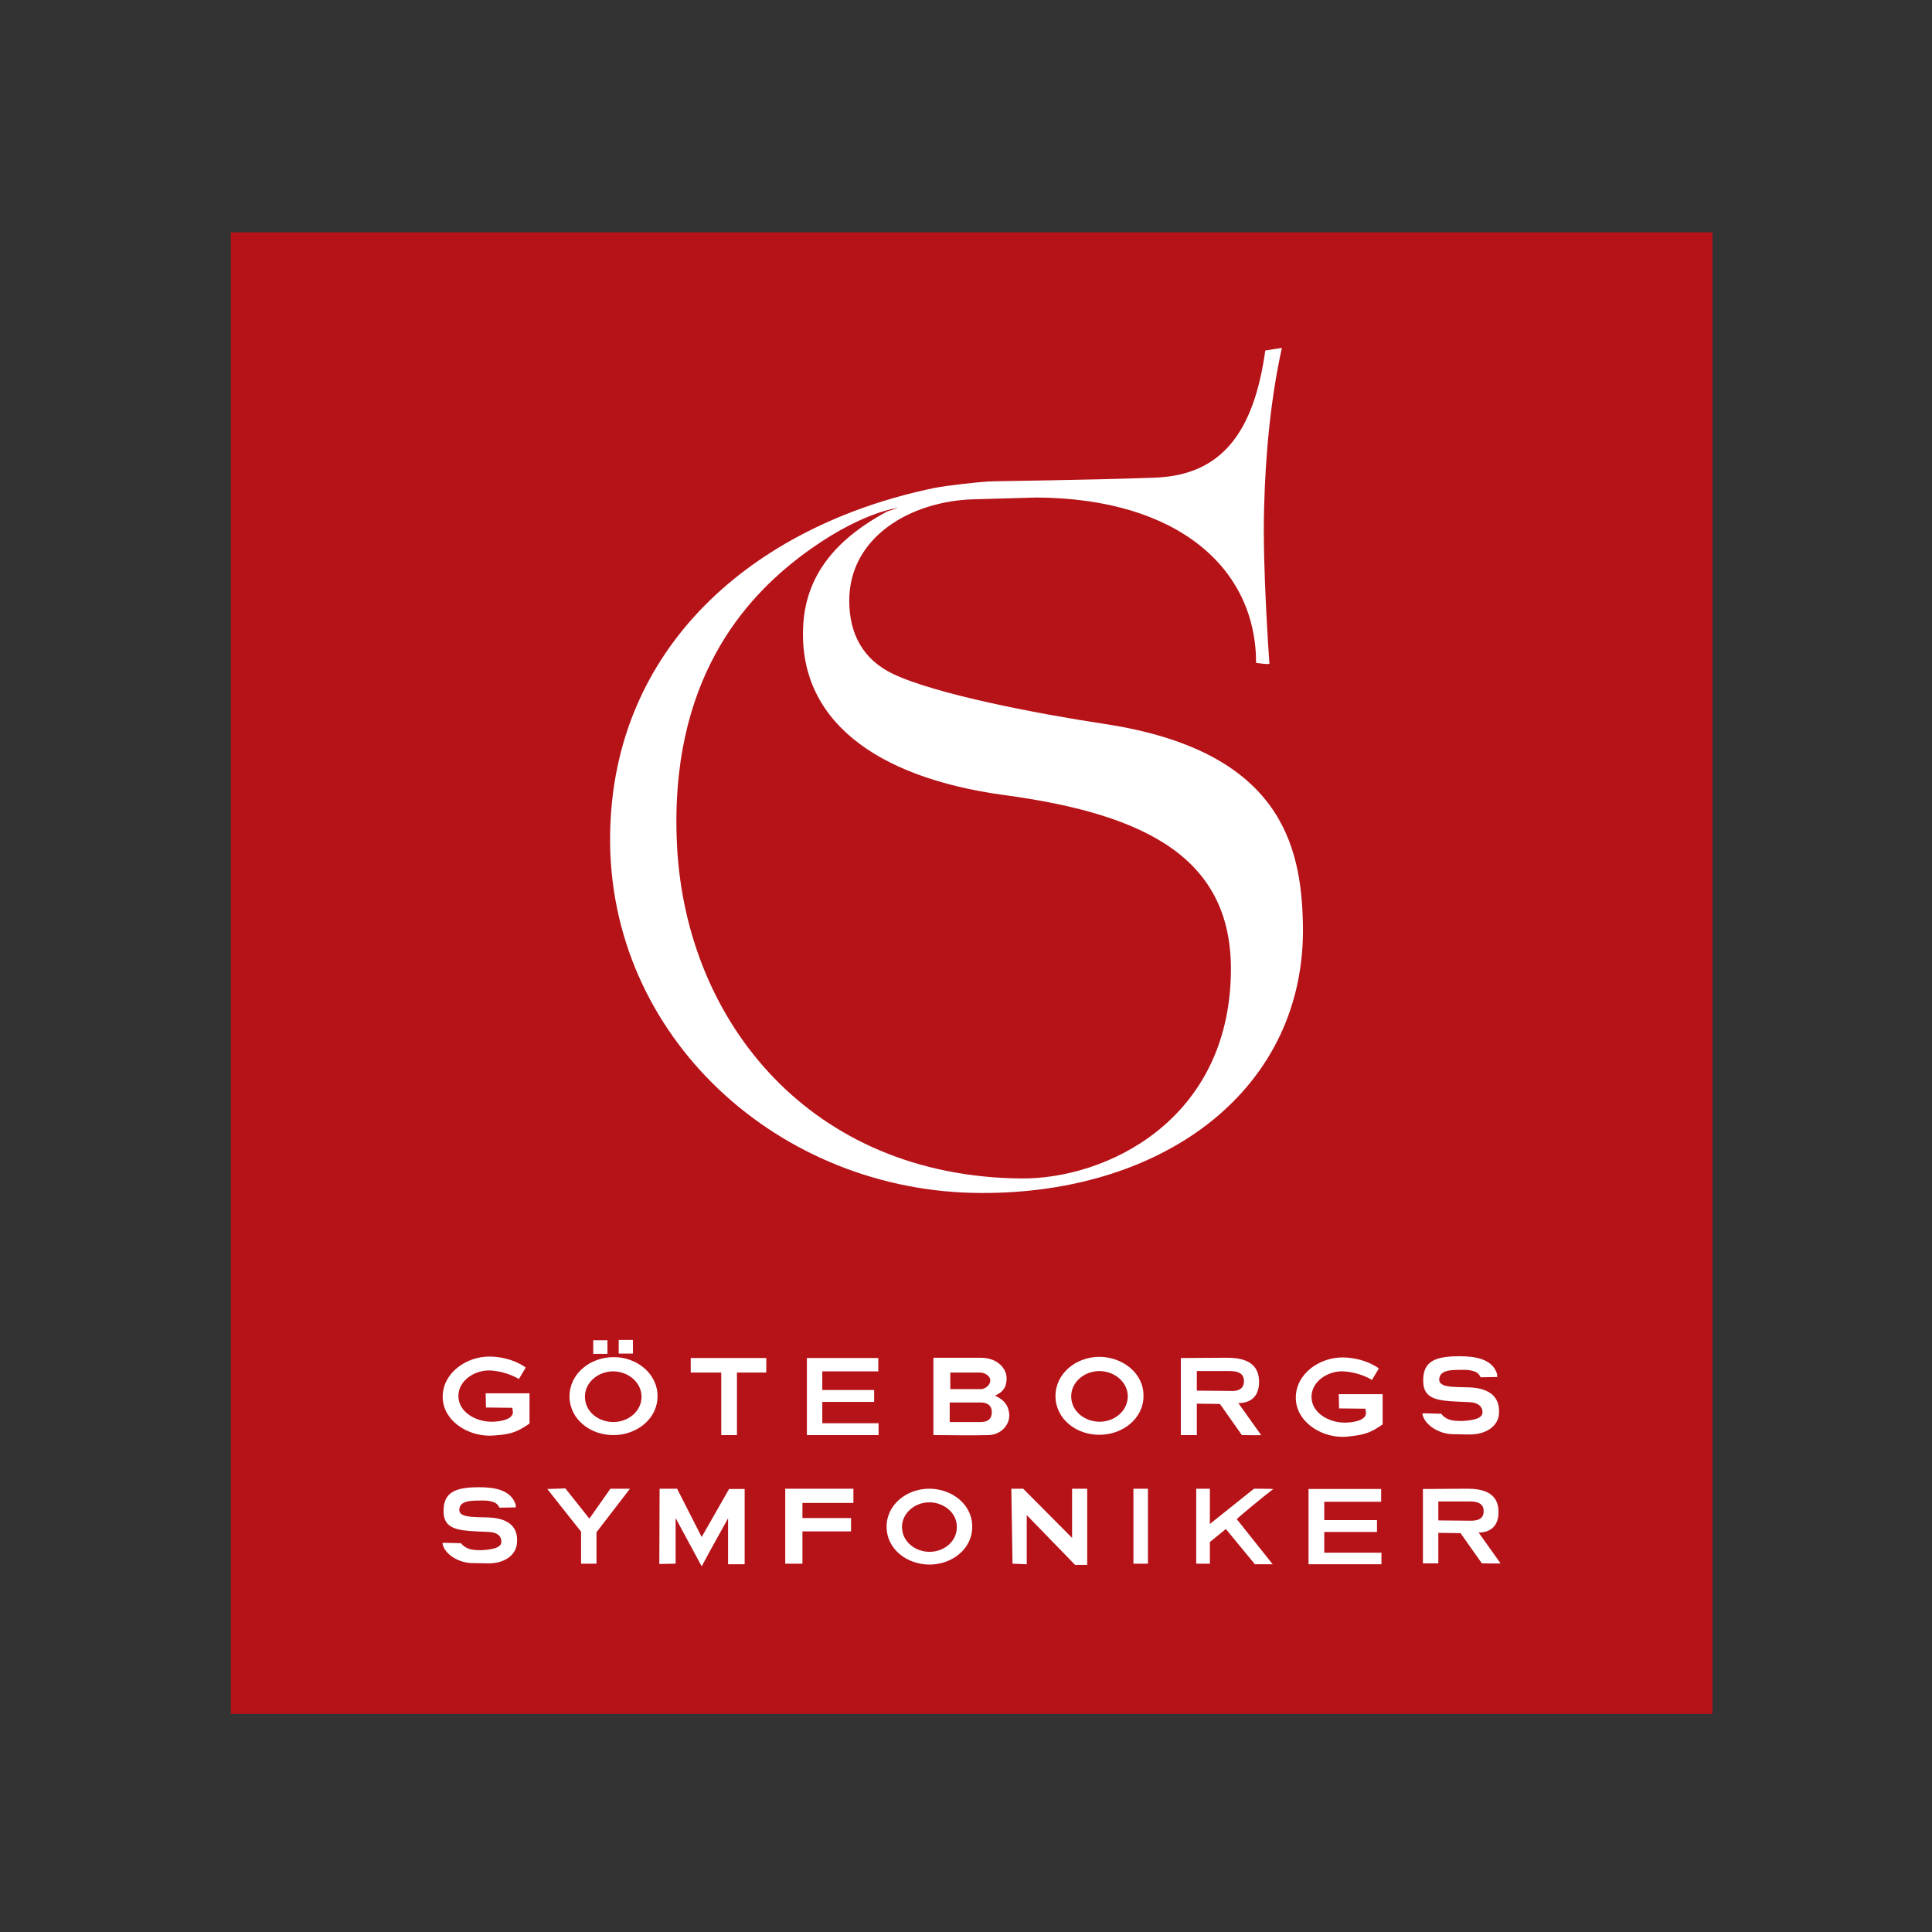
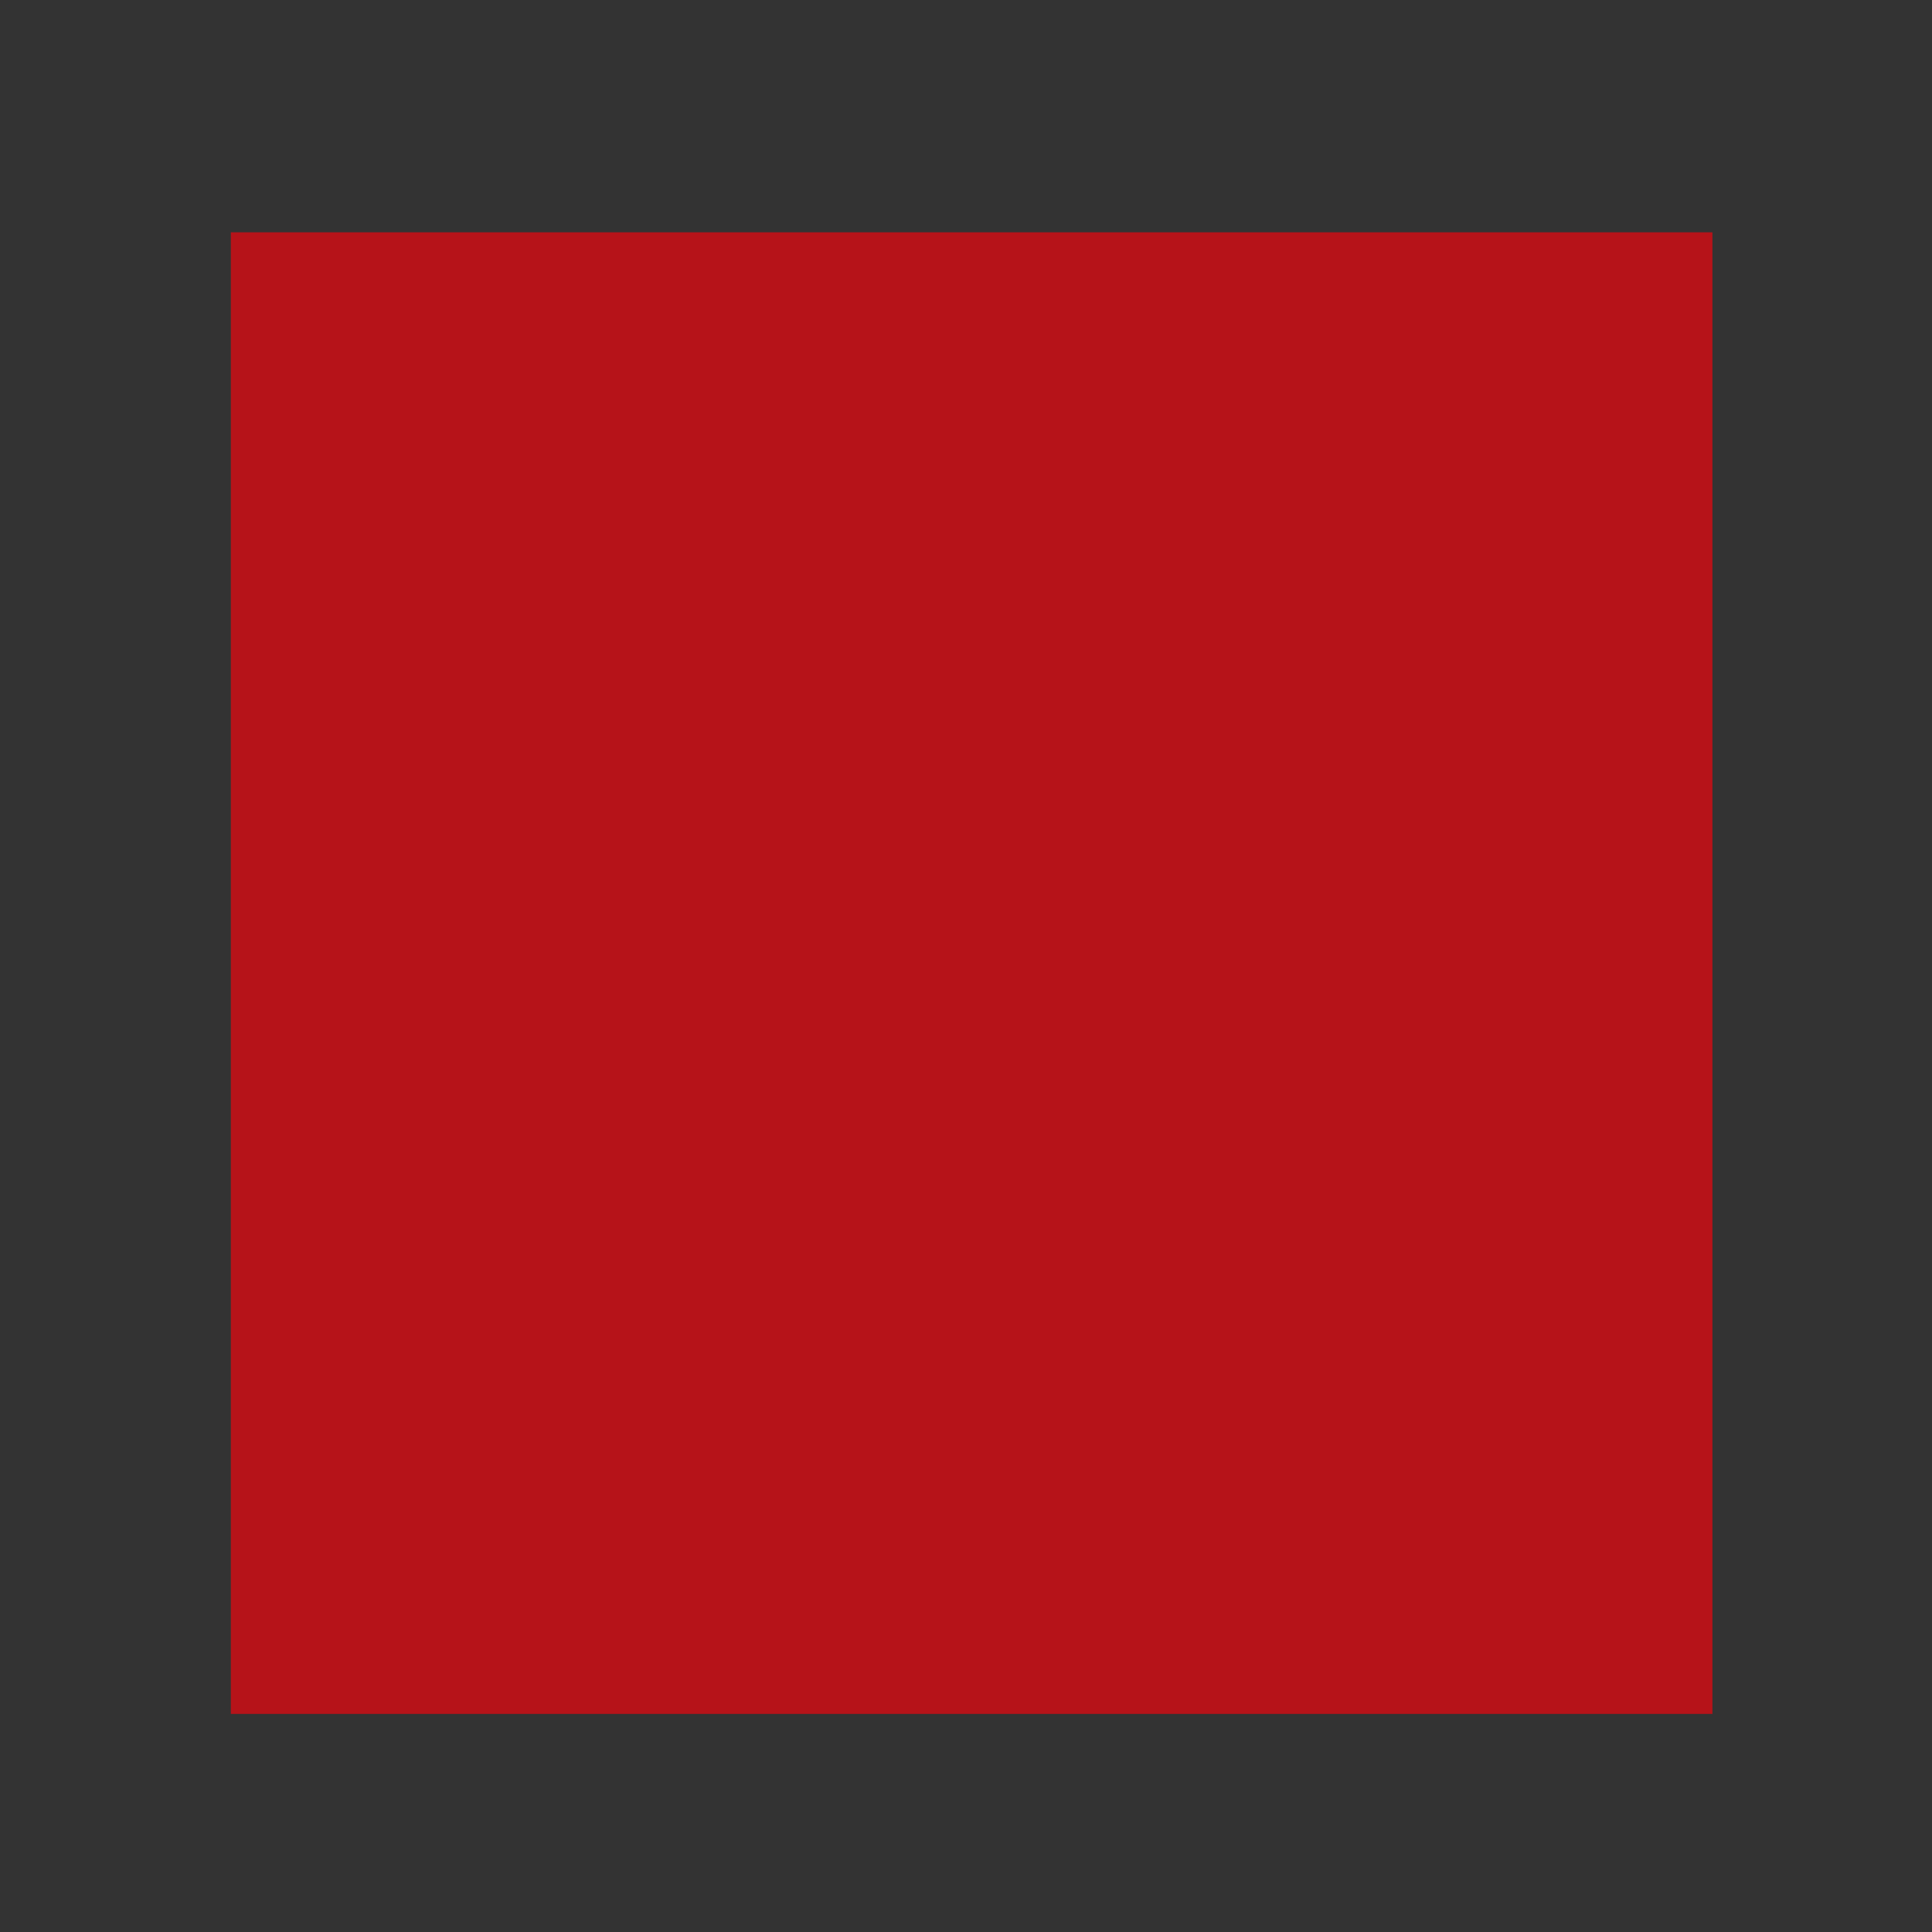
<svg xmlns="http://www.w3.org/2000/svg" xmlns:xlink="http://www.w3.org/1999/xlink" version="1.1" id="layer" x="0px" y="0px" viewBox="-153 -46 652 652" style="enable-background:new -153 -46 652 652;" xml:space="preserve">
  <rect x="-153" y="-46" width="652" height="652" fill="#333333" stroke="none" />
  <style type="text/css"> .st0{fill:#B61319;} .st1{clip-path:url(#SVGID_2_);fill-rule:evenodd;clip-rule:evenodd;fill:#FFFFFF;} .st2{clip-path:url(#SVGID_2_);fill:#FFFFFF;} </style>
  <rect x="-75.1" y="32.4" class="st0" width="500" height="500" />
  <g>
    <defs>
-       <rect id="SVGID_1_" x="-75.1" y="32.4" width="500" height="500" />
-     </defs>
+       </defs>
    <clipPath id="SVGID_2_">
      <use xlink:href="#SVGID_1_" style="overflow:visible;" />
    </clipPath>
-     <path class="st1" d="M150.1,125.4l-3.7,1.2c-15.8,8.5-27.1,20.1-28.3,37.9c-2.1,32,23.8,51.8,67.7,57.8c49.2,6.6,77.2,22,76.6,60 c-0.8,50-42.3,69.7-70.9,69.4C120.8,351,78.7,299.2,75.5,239.8c-3-56.7,23.7-84.3,41.5-97.9C137,126.7,150.1,125.4,150.1,125.4 M279.6,71.4c-3.5,15.9-5.5,34.2-6,54c-0.6,20.1,1.8,52.6,1.8,52.6c-0.7,0.3-3.6-0.2-4.5-0.3c0-31.7-26.1-55.5-74-55.8l-21.3,0.6 c-21.4,0.6-42,12.8-42,34.2c0,11.2,4.6,19.8,14.7,24.7c14.7,7,49.6,13.6,71.4,16.9c59.4,9,66.5,40.9,67,67.7 c1.1,55.1-46.2,90.8-108.5,90.6C110,356.5,52,303.9,52.9,235.7c0.8-62.9,47.7-104.2,109.3-117c4.5-0.9,14.9-2,18.2-2.2 c3.3-0.2,31.7-0.4,56.3-1.3c22.3-0.8,33.4-14.9,37.3-42.9L279.6,71.4z" />
-     <path class="st2" d="M160.6,456.4c-7.6,0-14.5,5.4-14.4,13c0.1,7.5,7,12.6,14.5,12.6c7.5,0,14.4-5.2,14.4-12.7 C175.2,461.7,168.2,456.4,160.6,456.4 M160.7,477.7c-4.8,0-9.2-3.4-9.3-8.2c-0.1-4.9,4.4-8.5,9.2-8.5c4.9,0,9.4,3.5,9.3,8.4 C169.9,474.3,165.5,477.7,160.7,477.7 M143.4,416.8l0-4.5h-24.1v26h24.2v-4h-19v-7.2h17.5v-4h-17.5v-6.3H143.4z M10.9,424.3 l0.1,4.7l8.9,0.1l0.2,1.5c-0.1,2.4-4.1,3.2-7.2,3.2c-5.4,0-11.2-3.3-11.2-8.7c0-5.2,5.5-8.8,10.7-8.6c5.8,0.3,9.7,2.9,9.7,2.9 c0-0.1,2.3-3.7,2.3-3.9c0,0-4.3-3.5-12-3.7c-8-0.1-16,5.5-16,13.6c0,7.8,8,13.1,15.8,13.1c1.5,0,2.6-0.2,4.2-0.3 c3.9-0.5,6-1.5,9.3-3.8c0,0.1,0-10.2,0-10.2H10.9z M11.9,466.1L8.1,466c-2.7-0.1-6.1-0.3-6.1-2.4c0-3,3.5-3.2,6.7-3.2 c1.4,0,3.2-0.2,5.3,0.7c1.2,0.6,1.5,1.8,1.6,1.7l5.5-0.1l-0.1-1c-1.6-4.9-7.1-5.8-12.3-5.8c-8.1,0-12.2,1.7-12,8.4 c0.1,5.6,4.8,6.2,11.1,6.5L12,471c2.3,0.1,4.2,1,4.2,3.3c0,1.8-2.3,2.4-4.9,2.7c-2,0.2-1.5,0.2-3.6,0.1c-3.8-0.1-5.1-2.3-5.1-2.3 s-6.3-0.2-6.3-0.1c0.4,3.5,5.2,6.7,9.9,6.8l5.4,0.1c5.1,0.1,9.8-2.4,9.9-7.4C21.8,467.9,16.6,466.3,11.9,466.1 M135,461.2l0-4.8 h-23l0,25.3h5.8l0-10.9h16.4v-4.5h-16.4v-5.1H135z M47.2,410.9H52v-4.6h-4.8V410.9z M55.8,410.8h4.8v-4.6h-4.8V410.8z M54,412 c-7.8,0-14.9,5.6-14.8,13.4c0.1,7.7,7.2,13,14.9,12.9c7.7,0,14.8-5.4,14.8-13.1C68.9,417.4,61.7,411.9,54,412 M54,433.9 c-5,0-9.5-3.4-9.6-8.4c-0.1-5,4.5-8.7,9.5-8.7c5,0,9.6,3.6,9.6,8.6C63.5,430.3,59,433.9,54,433.9 M93.1,456.4l-9.3,16.3l-8.3-16.3 h-5.9l-0.1,25.4l5.5-0.1v-15.4l8.8,16.3l2.8-5.2l6.1-11l0,15.5h5.6l0-25.4H93.1z M45.9,466.5l-8.1-10.2l-6.1,0.2l11.4,14.4v10.8 h5.2v-10.6l11.3-14.7H53L45.9,466.5z M80.1,417.2h10.3v21.1h5.3v-21.1h9.9v-4.9H80.1V417.2z M298.8,424.6l0.1,4.7l8.9,0.1l0.2,1.5 c-0.1,2.4-4.1,3.2-7.2,3.2c-5.4,0-11.2-3.3-11.2-8.7c0-5.2,5.5-8.8,10.7-8.6c5.8,0.3,9.7,2.9,9.7,2.9c0-0.1,2.3-3.7,2.3-3.9 c0,0-4.3-3.5-12-3.7c-8-0.1-16,5.5-16,13.6c0,7.8,8,13.2,15.8,13.2c1.5,0,2.6-0.2,4.2-0.4c3.9-0.5,6-1.5,9.3-3.8 c0,0.1,0-10.2,0-10.2H298.8z M182.8,425c2-1,3.9-2.1,3.9-5.9c0-3.2-3-6.9-8.8-6.9H162l0,26.1c7.3,0,11.4,0.2,18.7,0 c3.8-0.1,7-3.1,6.9-6.8C187.4,427.4,184.7,425.9,182.8,425 M167.7,417.2l10.2,0c1.5,0.1,3.3,1.1,3.3,2.7c0,1.5-1.7,2.9-3.2,2.9 h-10.3V417.2z M178,433.9l-10.5,0v-6.6H178c2.6,0,3.8,1.4,3.7,3.4C181.7,432.7,180.5,433.9,178,433.9 M352.7,464 c-0.1-6.4-5.5-7.6-10.6-7.6l-14.9,0.1v25.1h5.2v-10.3l7.5,0.1l7.2,10.2c0,0,6.3,0.1,6.3,0c0,0-7.4-10.4-7.4-10.4 C347.3,471.2,352.9,471,352.7,464 M332.4,467.1v-6.4h10.7c2.6,0,4.6,0.7,4.6,3.3c0,3-2.7,3.2-4.4,3.2L332.4,467.1z M313.1,460.9 l0-4.4h-24.5v25.4h24.6V478h-19.3v-7h17.8V467h-17.8v-6.2H313.1z M342.3,433.4c-2,0.2-1.6,0.2-3.7,0.1c-3.9-0.1-5.2-2.4-5.2-2.4 s-6.4-0.2-6.4-0.1c0.5,3.6,5.3,6.9,10.2,7l5.6,0.1c5.2,0.1,10.1-2.5,10.1-7.6c0.1-6.5-5.2-8.1-10.1-8.3l-3.9-0.1 c-2.8-0.1-6.2-0.3-6.2-2.5c0-3.1,3.6-3.3,6.9-3.3c1.4,0,3.3-0.2,5.4,0.7c1.3,0.6,1.6,1.8,1.7,1.8l5.6-0.1l-0.1-1.1 c-1.6-5-7.3-5.9-12.6-5.9c-8.4,0-12.5,1.7-12.3,8.6c0.1,5.8,4.9,6.4,11.4,6.7l4.3,0.2c2.3,0.1,4.3,1.1,4.3,3.4 C347.3,432.5,344.9,433.1,342.3,433.4 M208.8,473l-16.5-16.6h-4l0.4,25.3l4.8,0.2v-16.6l16.3,16.8h4.1v-25.7h-5.1V473z M218,411.9 c-7.8,0-14.9,5.6-14.8,13.4c0.1,7.7,7.2,13,14.9,12.9c7.7,0,14.8-5.4,14.8-13.1C233,417.4,225.8,411.9,218,411.9 M218.1,433.8 c-5,0-9.5-3.5-9.6-8.4c-0.1-5,4.5-8.7,9.5-8.7c5,0,9.6,3.6,9.6,8.6C227.5,430.3,223,433.8,218.1,433.8 M276.7,456.5 c-1.4-0.1-6.5-0.1-6.5-0.1l-14.9,11.9v-11.9h-4.6v25.3h4.6l0-7.3l5.4-4.4l9.8,11.9h6l-12.1-15.2 C264.4,466.4,273.8,458.7,276.7,456.5 M271.9,420c-0.2-6.6-5.7-7.8-11-7.8l-15.4,0.1v26h5.4v-10.6l7.8,0.1l7.4,10.5 c0,0,6.6,0.1,6.5,0c0,0-7.6-10.7-7.7-10.8C266.4,427.5,272.1,427.3,271.9,420 M262.2,423.4l-11.3-0.1v-6.6H262 c2.7,0,4.8,0.7,4.8,3.4C266.8,423.3,264,423.5,262.2,423.4 M229.5,481.7h4.9v-25.3h-4.9V481.7z" />
  </g>
</svg>